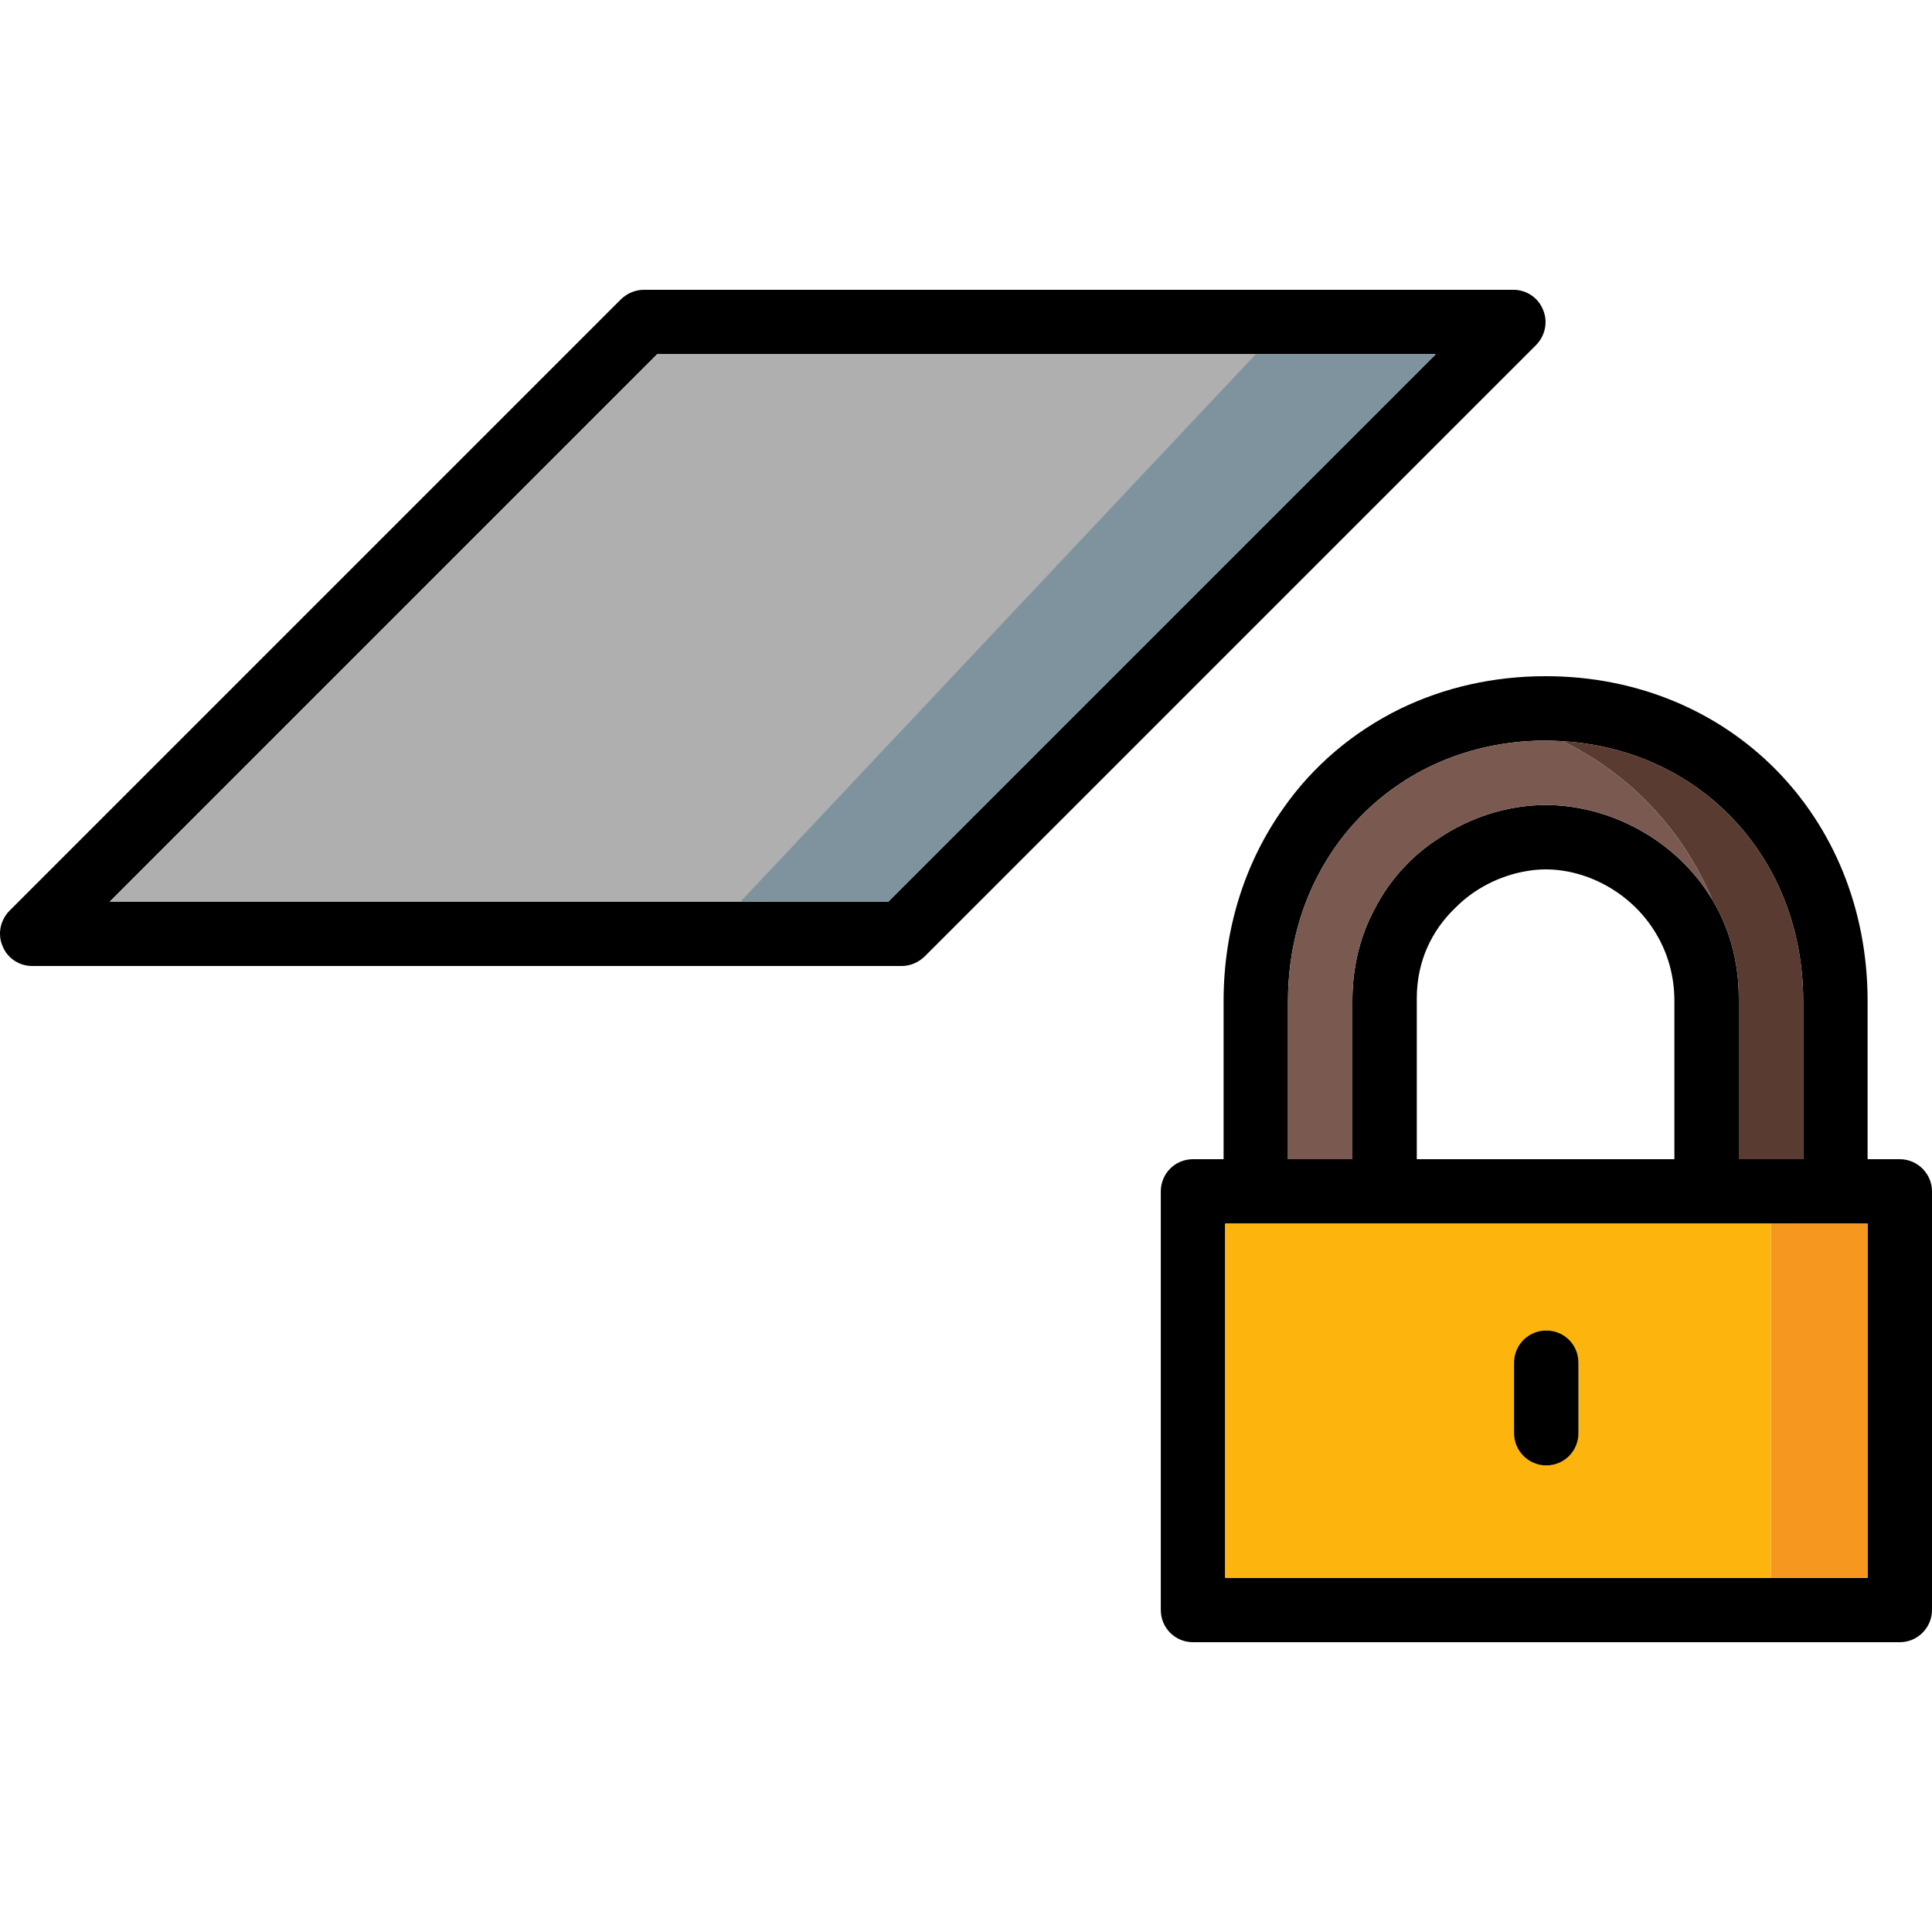
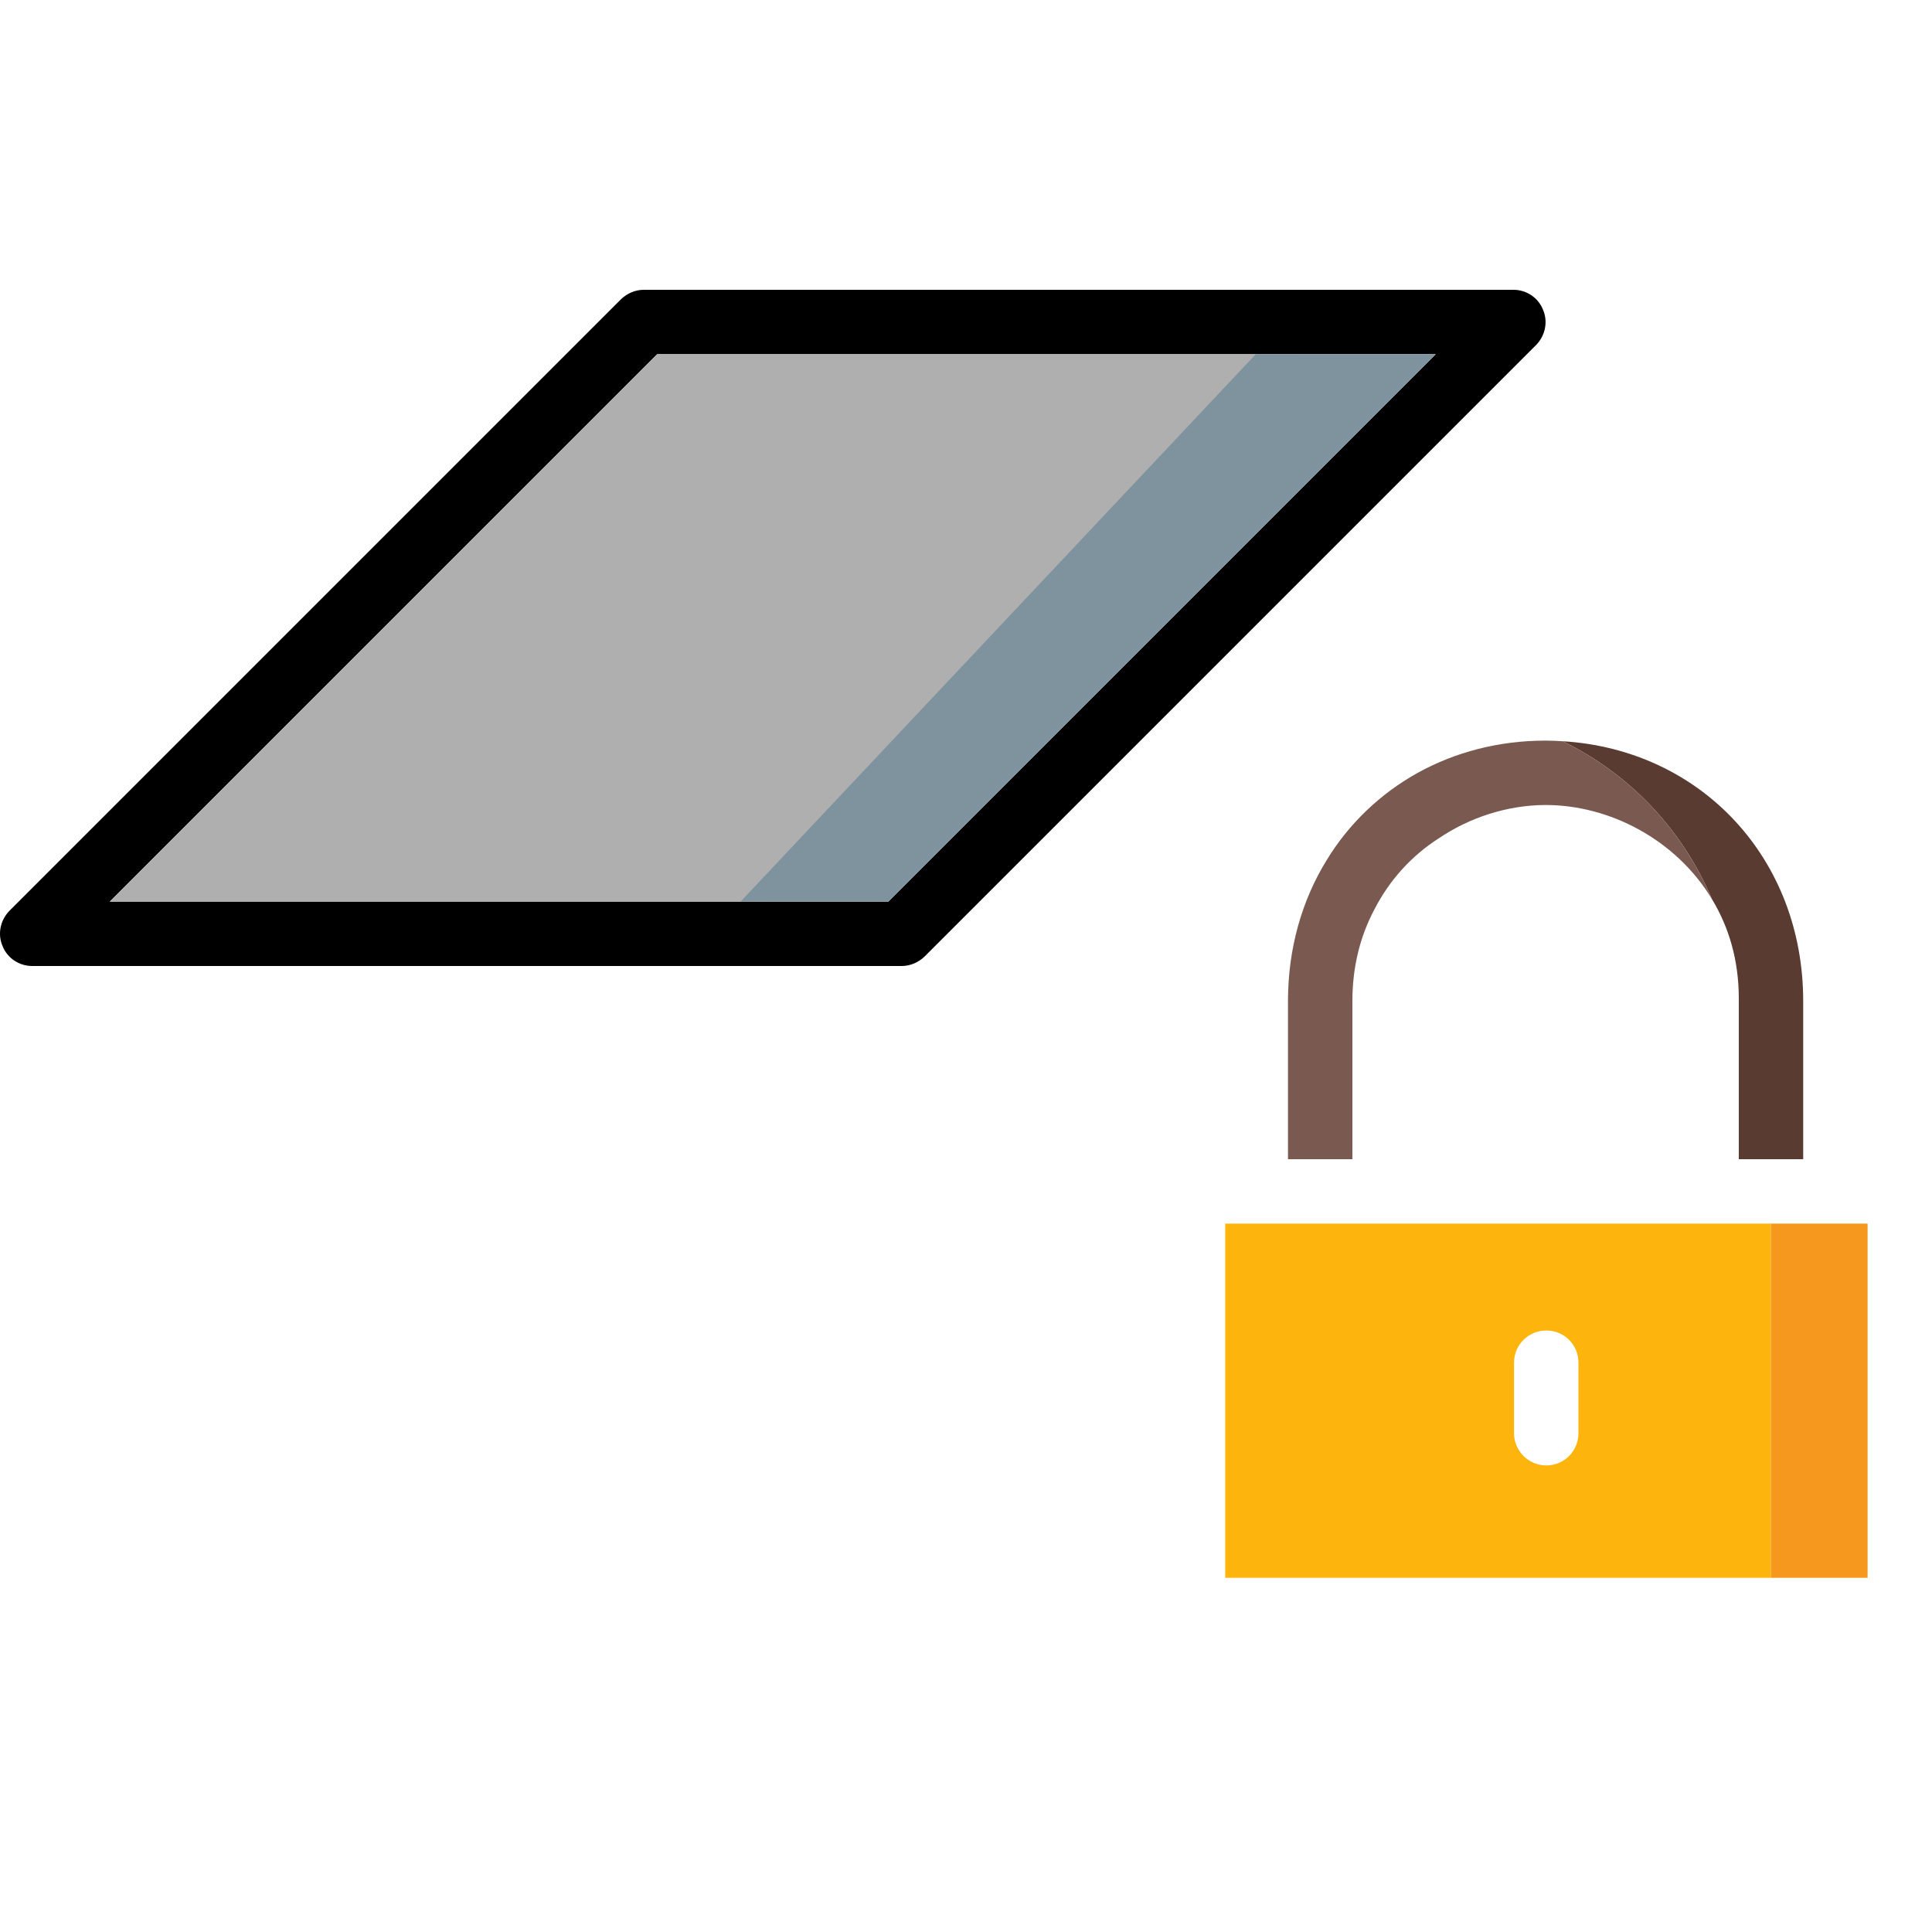
<svg xmlns="http://www.w3.org/2000/svg" version="1.1" id="Layer_1" viewBox="0 0 511.999 511.999" xml:space="preserve">
  <path d="M408.915,82.087c-1.28-3.243-4.437-5.291-7.851-5.291H170.66c-2.304,0-4.437,0.939-6.059,2.475L2.465,241.407  c-2.389,2.475-3.157,6.144-1.792,9.301C1.953,253.951,5.111,256,8.524,256h230.404c2.304,0,4.437-0.939,6.059-2.475L407.123,91.389  C409.512,88.914,410.28,85.245,408.915,82.087z M235.429,238.933H29.09L174.159,93.863h206.339L235.429,238.933z" />
  <polygon style="fill:#AFAFAF;" points="343.548,93.863 203.173,238.933 29.09,238.933 174.159,93.863 " />
-   <path d="M503.466,307.2h-8.533v-41.899c0-49.067-36.694-86.103-85.335-86.103c-13.995,0-27.051,3.072-38.486,8.619  c-12.544,6.144-23.211,15.19-31.062,26.454c-9.984,14.08-15.787,31.659-15.787,51.03V307.2h-8.107c-4.779,0-8.533,3.84-8.533,8.533  v110.935c0,4.693,3.755,8.533,8.533,8.533h187.31c4.693,0,8.533-3.84,8.533-8.533V315.734  C511.999,311.04,508.159,307.2,503.466,307.2z M477.865,265.301V307.2h-17.067v-42.667c0-10.07-2.645-18.859-7.083-26.198  c-9.557-15.872-27.222-25.003-44.118-25.003h-0.256c-9.728,0.085-19.712,3.157-28.246,8.96  c-6.997,4.523-12.886,10.923-16.896,18.774c-3.669,6.912-5.803,15.019-5.803,24.235V307.2H341.33v-41.899  c0-13.91,3.669-26.624,10.155-37.206c5.888-9.728,14.251-17.75,24.235-23.296c9.899-5.461,21.419-8.533,33.878-8.533  c1.536,0,3.072,0.085,4.523,0.171C450.814,198.655,477.865,227.498,477.865,265.301z M375.463,307.2v-42.667  c0-9.814,4.011-18.006,10.155-23.894c5.035-5.12,11.776-8.533,18.603-9.728c1.792-0.341,3.584-0.512,5.376-0.512  c11.264,0,23.04,6.4,29.355,17.152c2.987,5.035,4.779,11.008,4.779,17.75V307.2H375.463z M494.932,418.136H324.689v-93.868h170.243  V418.136z" />
  <path style="fill:#593B32;" d="M477.865,265.301V307.2h-17.067v-42.667c0-10.07-2.645-18.859-7.083-26.198  c-7.851-18.518-21.76-33.195-39.595-41.899C450.814,198.655,477.865,227.498,477.865,265.301z" />
  <path style="fill:#7A5A50;" d="M453.715,238.335c-9.557-15.872-27.222-25.003-44.118-25.003h-0.256  c-9.728,0.085-19.712,3.157-28.246,8.96c-6.997,4.523-12.886,10.923-16.896,18.774c-3.669,6.912-5.803,15.019-5.803,24.235V307.2  H341.33v-41.899c0-13.91,3.669-26.624,10.155-37.206c5.888-9.728,14.251-17.75,24.235-23.296c9.899-5.461,21.419-8.533,33.878-8.533  c1.536,0,3.072,0.085,4.523,0.171C431.955,205.14,445.865,219.818,453.715,238.335z" />
  <path style="fill:#FDB50D;" d="M324.689,324.267v93.868h144.642v-93.868H324.689z M418.302,379.82c0,4.693-3.755,8.533-8.533,8.533  c-4.693,0-8.533-3.84-8.533-8.533v-18.688c0-4.779,3.84-8.533,8.533-8.533c4.779,0,8.533,3.755,8.533,8.533V379.82z" />
  <rect x="469.332" y="324.267" style="fill:#F6981E;" width="25.6" height="93.868" />
-   <path d="M418.302,361.132v18.688c0,4.693-3.755,8.533-8.533,8.533c-4.693,0-8.533-3.84-8.533-8.533v-18.688  c0-4.779,3.84-8.533,8.533-8.533C414.547,352.598,418.302,356.353,418.302,361.132z" />
  <polygon style="fill:#7E939E;" points="380.498,93.863 235.429,238.933 196.26,238.933 332.796,93.863 " />
</svg>